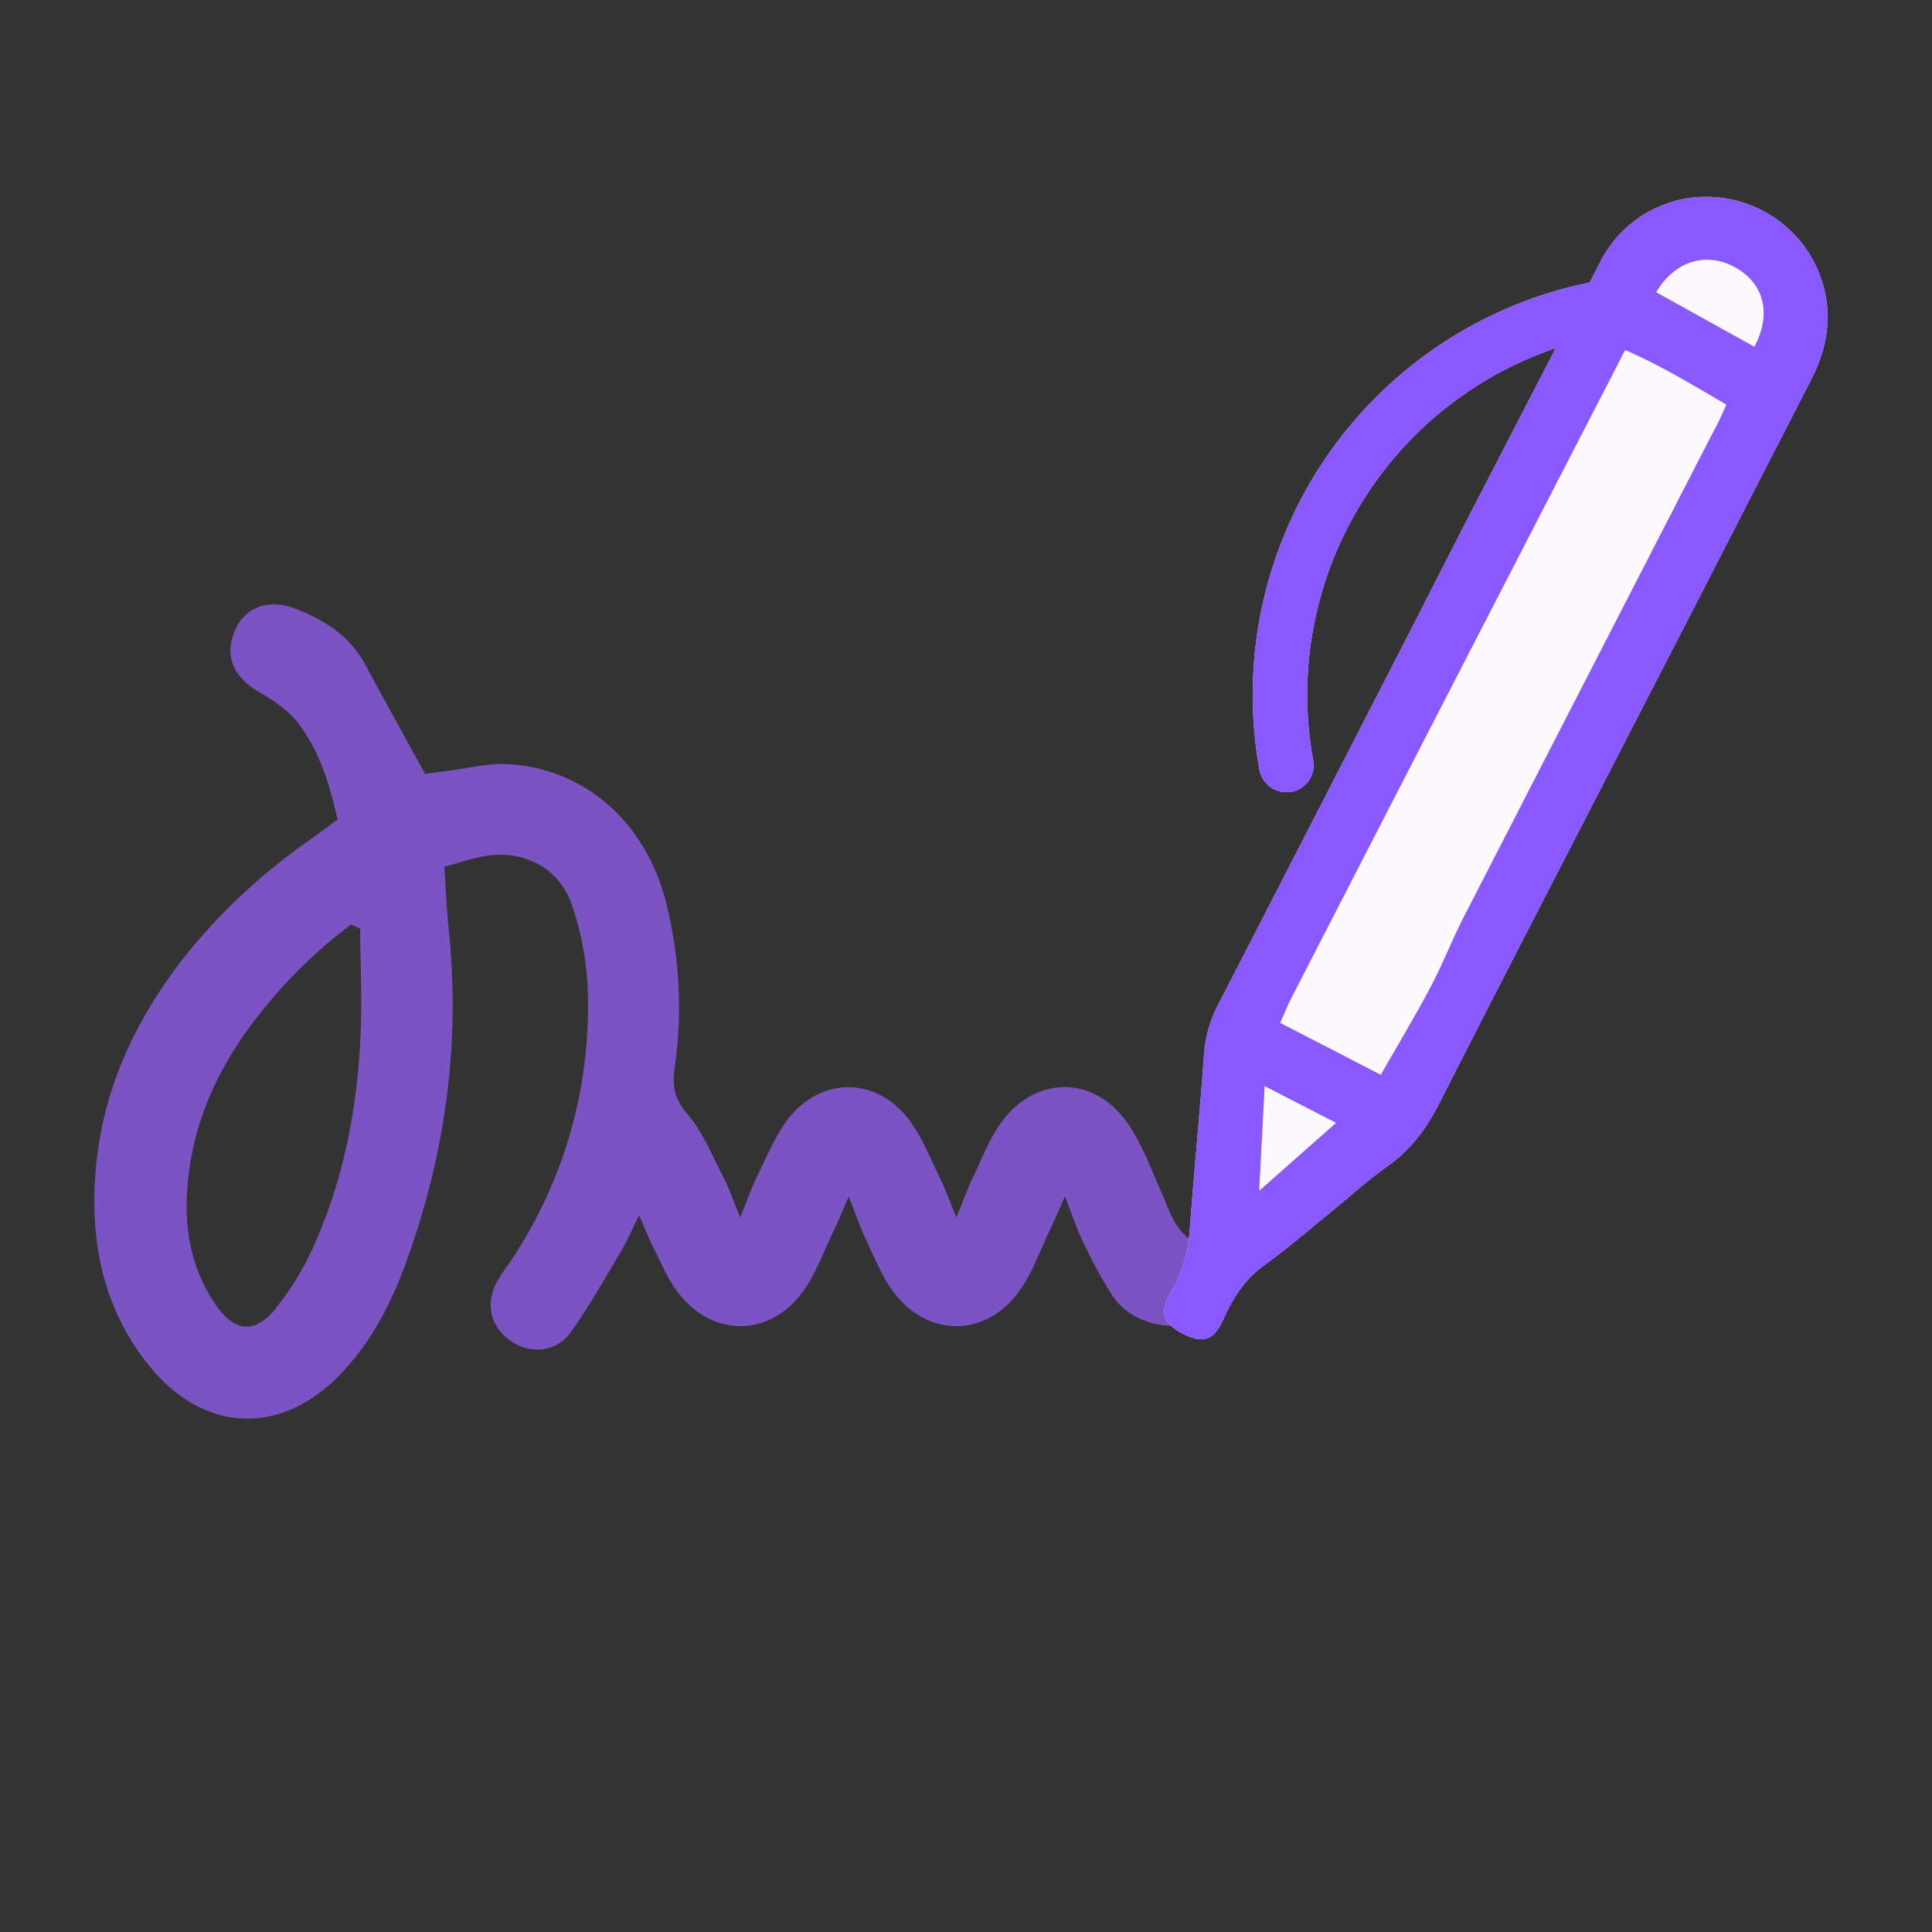
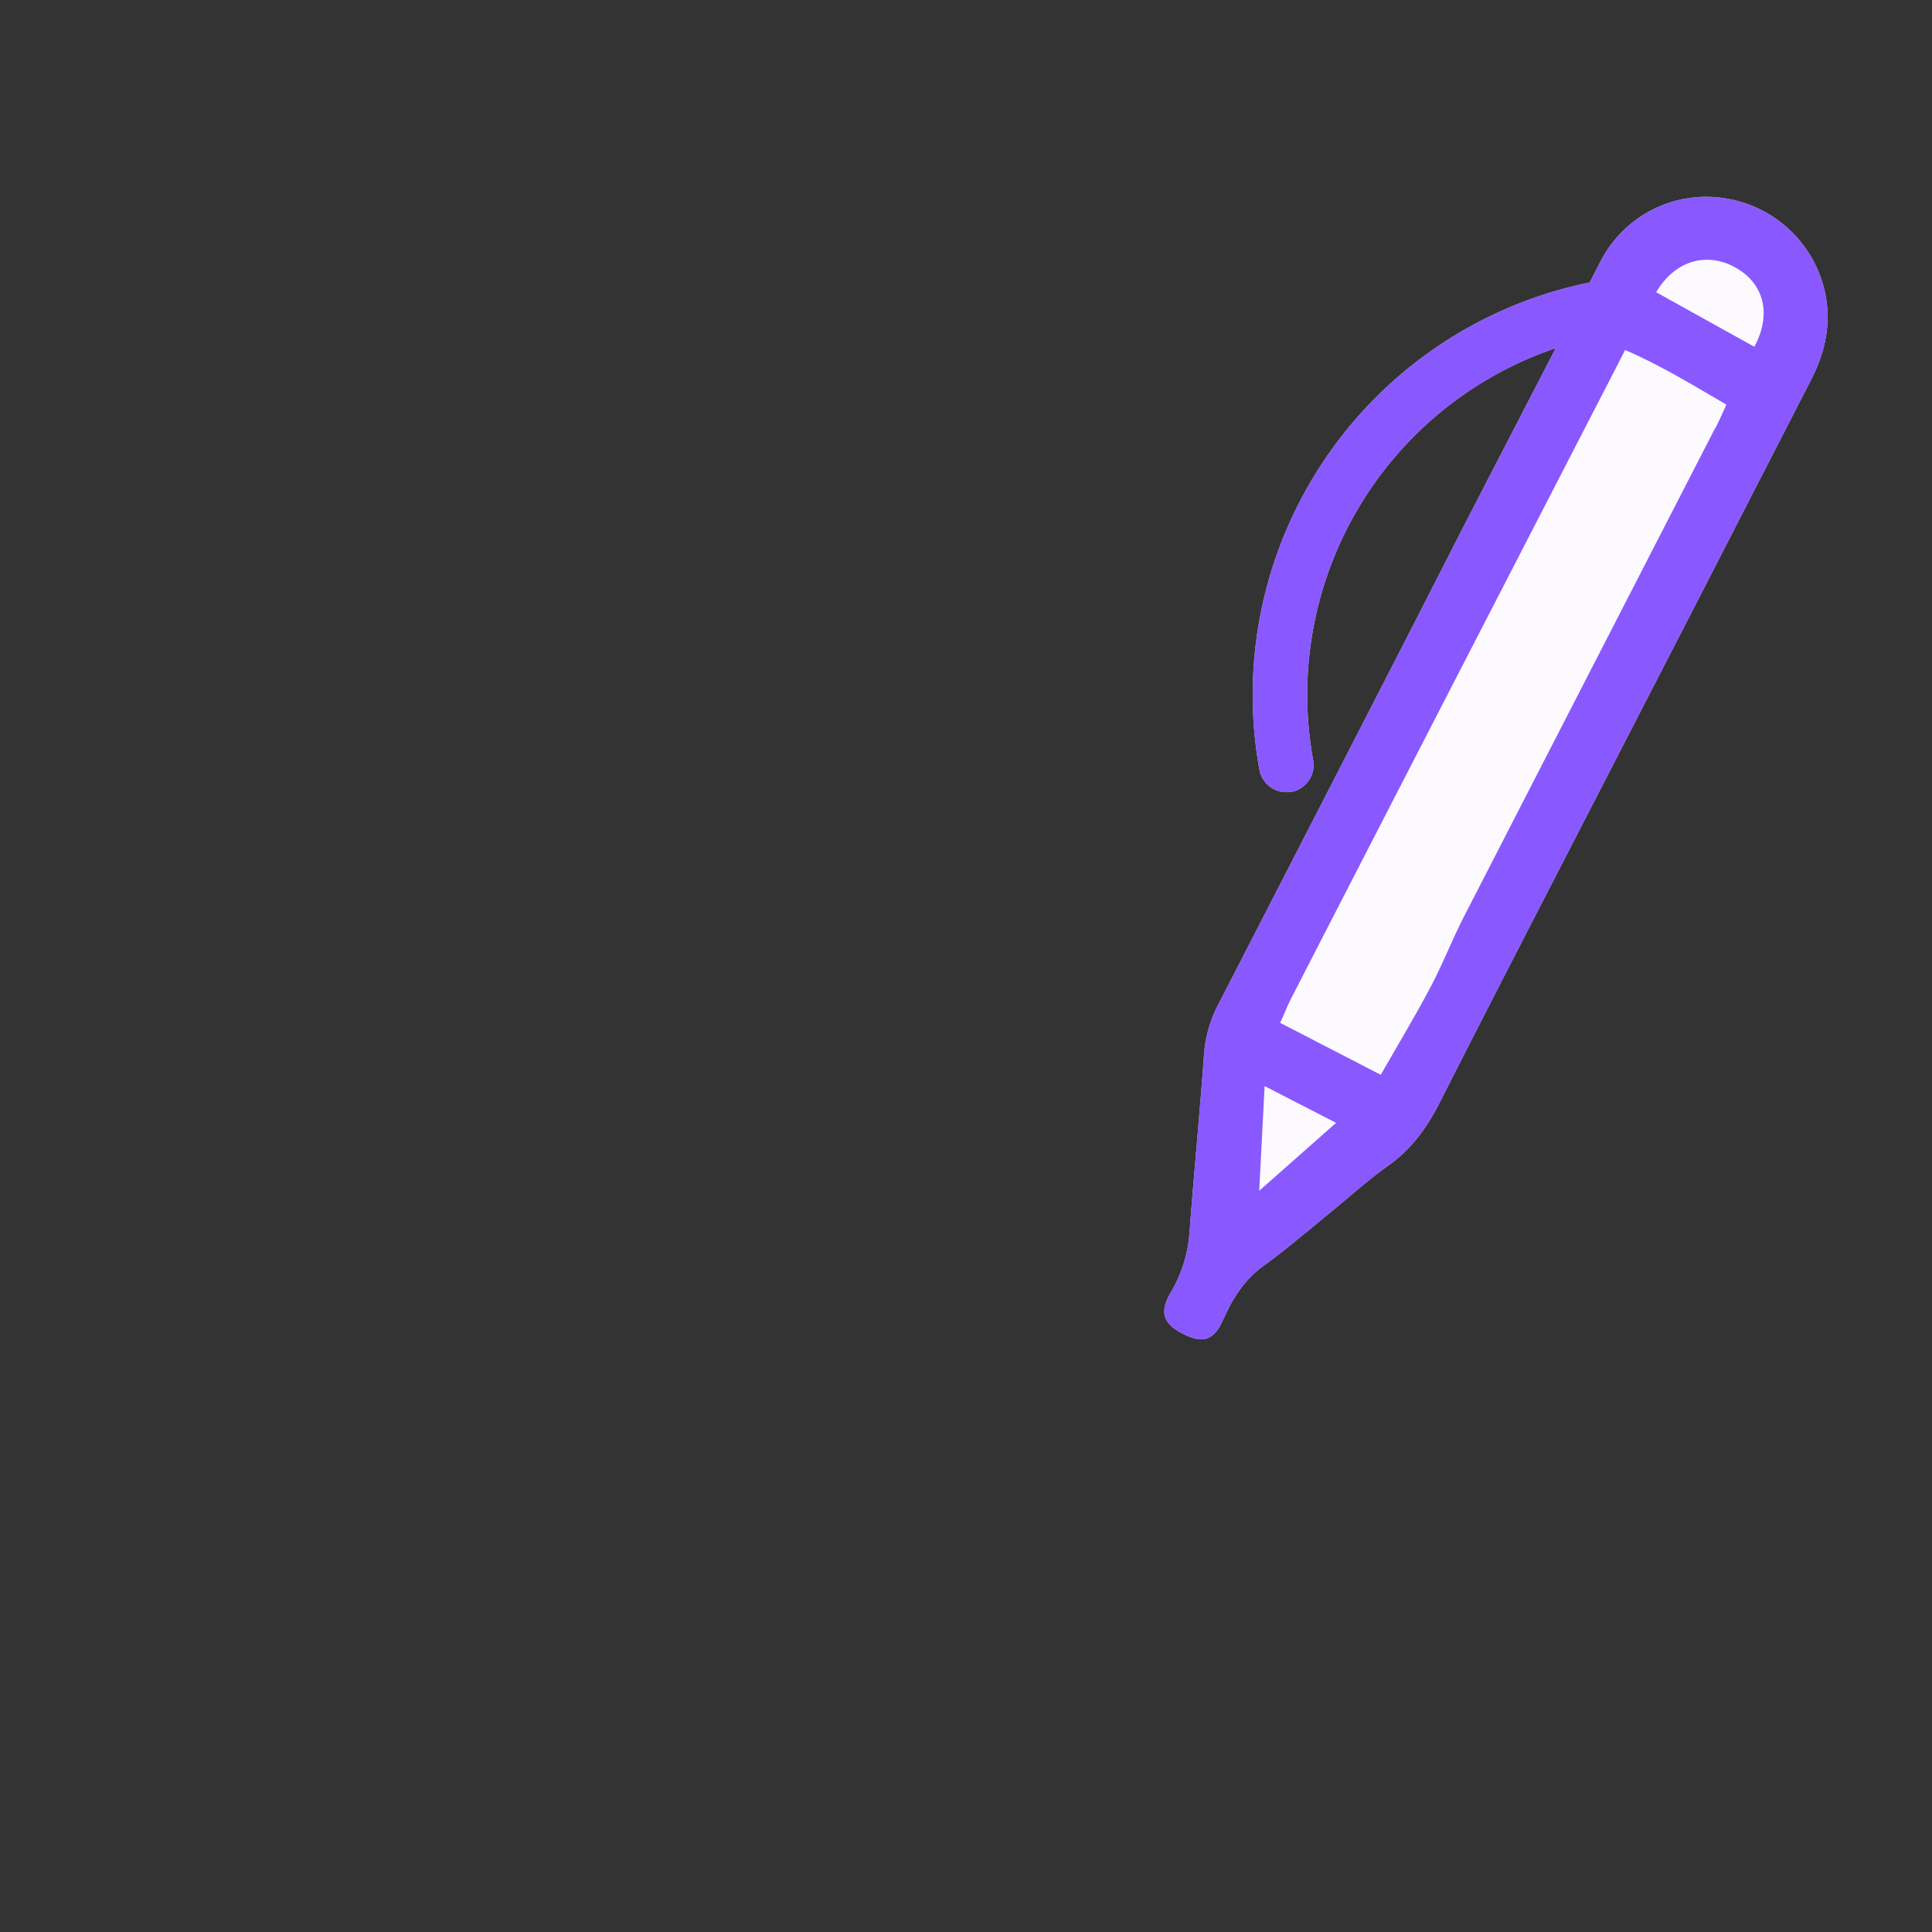
<svg xmlns="http://www.w3.org/2000/svg" id="Layer_1" data-name="Layer 1" viewBox="0 0 449.55 449.55">
  <rect x="0" y="0" width="449.55" height="449.55" fill="#333333" stroke="none" />
  <defs>
    <style>.cls-1{fill:#9a62ff;opacity:0.7;}.cls-2{fill:#fcfaff;}.cls-3{fill:none;}.cls-4{fill:#6d31ff;opacity:0.8;}</style>
  </defs>
-   <path class="cls-1" d="M279.19,289.83c-5.74-2.76-6.94-7.91-9.12-12.82-2.39-5.41-4.48-11.13-7.86-15.89-7.79-11-21.47-10.81-29.31.15-2.69,3.77-4.4,8.27-6.42,12.49-1.23,2.58-2.2,5.29-3.94,9.52-1.65-4-2.53-6.5-3.69-8.86-2.29-4.64-4.17-9.63-7.22-13.72-7.62-10.24-20.71-10.29-28.4-.14-2.93,3.87-4.79,8.6-7,13-1.29,2.61-2.23,5.39-4,9.71-1.71-4.15-2.61-6.88-3.92-9.4-2.61-5-4.77-10.49-8.39-14.68-3-3.49-3.54-6.54-2.94-10.69a99.44,99.44,0,0,0-1.91-38.14c-4.69-19.16-19.08-31.43-36.58-32.54-4.84-.3-9.79,1-14.69,1.59-1.86.22-3.72.51-4.9.67-4.87-8.9-9.42-17.09-13.85-25.34-3.62-6.75-9.62-10.57-16.42-13.15-6.51-2.46-12-.05-14.16,5.59-2.23,5.82,0,10.53,6.07,14,3.13,1.82,6.38,4,8.58,6.76,5.13,6.51,7.52,14.33,9.42,22.78-2.9,2.11-5.08,3.71-7.28,5.29a139.53,139.53,0,0,0-27.16,25.17C32,236.16,23.91,252.9,22.27,272.3c-1.43,16.86,1.81,32.64,12.87,46C47.88,333.63,65.8,334,79.48,319.49c6.74-7.15,11.27-15.65,14.65-24.77,9.42-25.45,13.12-51.67,10.25-78.74-.48-4.59-.64-9.21-1-14.3,3.75-1,7-2.17,10.39-2.61,8.74-1.14,16.62,3.33,19.33,11.59a68.33,68.33,0,0,1,3.57,17.94,106.19,106.19,0,0,1-18.63,66,41.13,41.13,0,0,0-2.45,3.72c-2.72,5.15-1.44,10.46,3.23,13.69,4.52,3.13,10.56,2.71,13.91-1.93,4.33-6,7.94-12.51,11.75-18.87,1.36-2.28,2.4-4.75,4.23-8.42,1.52,3.43,2.39,5.67,3.47,7.81,1.67,3.3,3.12,6.79,5.29,9.75,7.93,10.87,21.54,11,29.38.15,3-4.14,4.76-9.17,7-13.83,1.09-2.23,2-4.54,3.66-8.24,1.76,4.47,2.69,7.27,3.95,9.92,1.89,4,3.57,8.25,6.12,11.83,8,11.21,22,11.22,29.82-.1,2.92-4.2,4.67-9.23,6.91-13.9,1-2.09,1.91-4.23,3.49-7.77,1.81,4.6,2.79,7.66,4.19,10.51a106.45,106.45,0,0,0,6.71,12.34c2.87,4.34,7.32,6.59,12.5,7.15a10.86,10.86,0,0,0,11.3-6.66C284.15,297.42,283.21,291.76,279.19,289.83ZM83.92,240.31c-.69,16.94-3.79,33.48-10.67,49.06a68.19,68.19,0,0,1-9.16,15.16c-4.75,5.88-9.5,5.44-13.85-.86-6.87-9.95-7.82-21.2-6-32.78,2.16-13.83,8.57-25.73,17.36-36.44a113,113,0,0,1,20.08-19.32l2.11.91C83.85,224.13,84.25,232.23,83.92,240.31Z" />
  <path class="cls-2" d="M401.1,46.1a27.61,27.61,0,0,0-28.63,14.63l-2.57,5A97.91,97.91,0,0,0,293.05,179.1a6.35,6.35,0,0,0,7.38,5.13l.26,0a6.36,6.36,0,0,0,4.87-7.33A85.13,85.13,0,0,1,362,81q-10.41,20.13-20.81,40.26l-13,25.45q-22.33,43.52-44.71,87a29.62,29.62,0,0,0-3.32,11.65c-1,13.77-2.33,27.53-3.37,41.31a31.91,31.91,0,0,1-4.33,14c-2.76,4.7-1.88,7.36,3,9.79,4.59,2.28,7.05,1.35,9.2-3.48s4.88-9.23,9.38-12.47c5.23-3.76,10.11-8,15.12-12.06,4.61-3.74,9-7.78,13.84-11.2,5.48-3.88,9.07-8.93,12.07-14.84,14.36-28.32,29-56.52,43.51-84.75l13.1-25.41L421.4,88.4c3.29-6.41,4.79-13.12,3.27-20.3A28.22,28.22,0,0,0,401.1,46.1Z" />
-   <path class="cls-3" d="M385.38,68l22.84,12.7c4.07-7.57,2.22-14.58-4.19-18.32C397.3,58.43,389.76,60.5,385.38,68Z" />
  <path class="cls-3" d="M375.07,87.44q-23.46,45.5-46.91,91-13.94,27-27.84,54.11c-.82,1.62-1.49,3.31-2.45,5.45l23.47,12.08c4-7.08,8-13.62,11.55-20.36,2.85-5.4,5.07-11.12,7.86-16.56q29.08-56.71,58.3-113.37c.91-1.76,1.7-3.59,2.66-5.62-7.92-4.61-15.24-9.1-23.57-12.71Z" />
  <path class="cls-4" d="M401.1,46.1a27.61,27.61,0,0,0-28.63,14.63l-2.57,5A97.91,97.91,0,0,0,293.05,179.1a6.35,6.35,0,0,0,7.38,5.13l.26,0a6.36,6.36,0,0,0,4.87-7.33A85.13,85.13,0,0,1,362,81q-10.41,20.13-20.81,40.26l-13,25.45q-22.33,43.52-44.71,87a29.62,29.62,0,0,0-3.32,11.65c-1,13.77-2.33,27.53-3.37,41.31a31.91,31.91,0,0,1-4.33,14c-2.76,4.7-1.88,7.36,3,9.79,4.59,2.28,7.05,1.35,9.2-3.48s4.88-9.23,9.38-12.47c5.23-3.76,10.11-8,15.12-12.06,4.61-3.74,9-7.78,13.84-11.2,5.48-3.88,9.07-8.93,12.07-14.84,14.36-28.32,29-56.52,43.51-84.75l13.1-25.41L421.4,88.4c3.29-6.41,4.79-13.12,3.27-20.3A28.22,28.22,0,0,0,401.1,46.1ZM293,277.08l1.26-24.36,16.63,8.55Zm106-177.28q-29.16,56.69-58.3,113.37c-2.79,5.44-5,11.16-7.86,16.56-3.57,6.74-7.51,13.28-11.55,20.36L297.87,238c1-2.14,1.63-3.83,2.45-5.45q13.9-27.06,27.84-54.11,23.44-45.51,46.91-91l3.07-6c8.33,3.61,15.65,8.1,23.57,12.71C400.75,96.21,400,98,399.05,99.8Zm9.17-19.14L385.38,68c4.38-7.46,11.92-9.53,18.65-5.62C410.44,66.08,412.29,73.09,408.22,80.66Z" />
</svg>